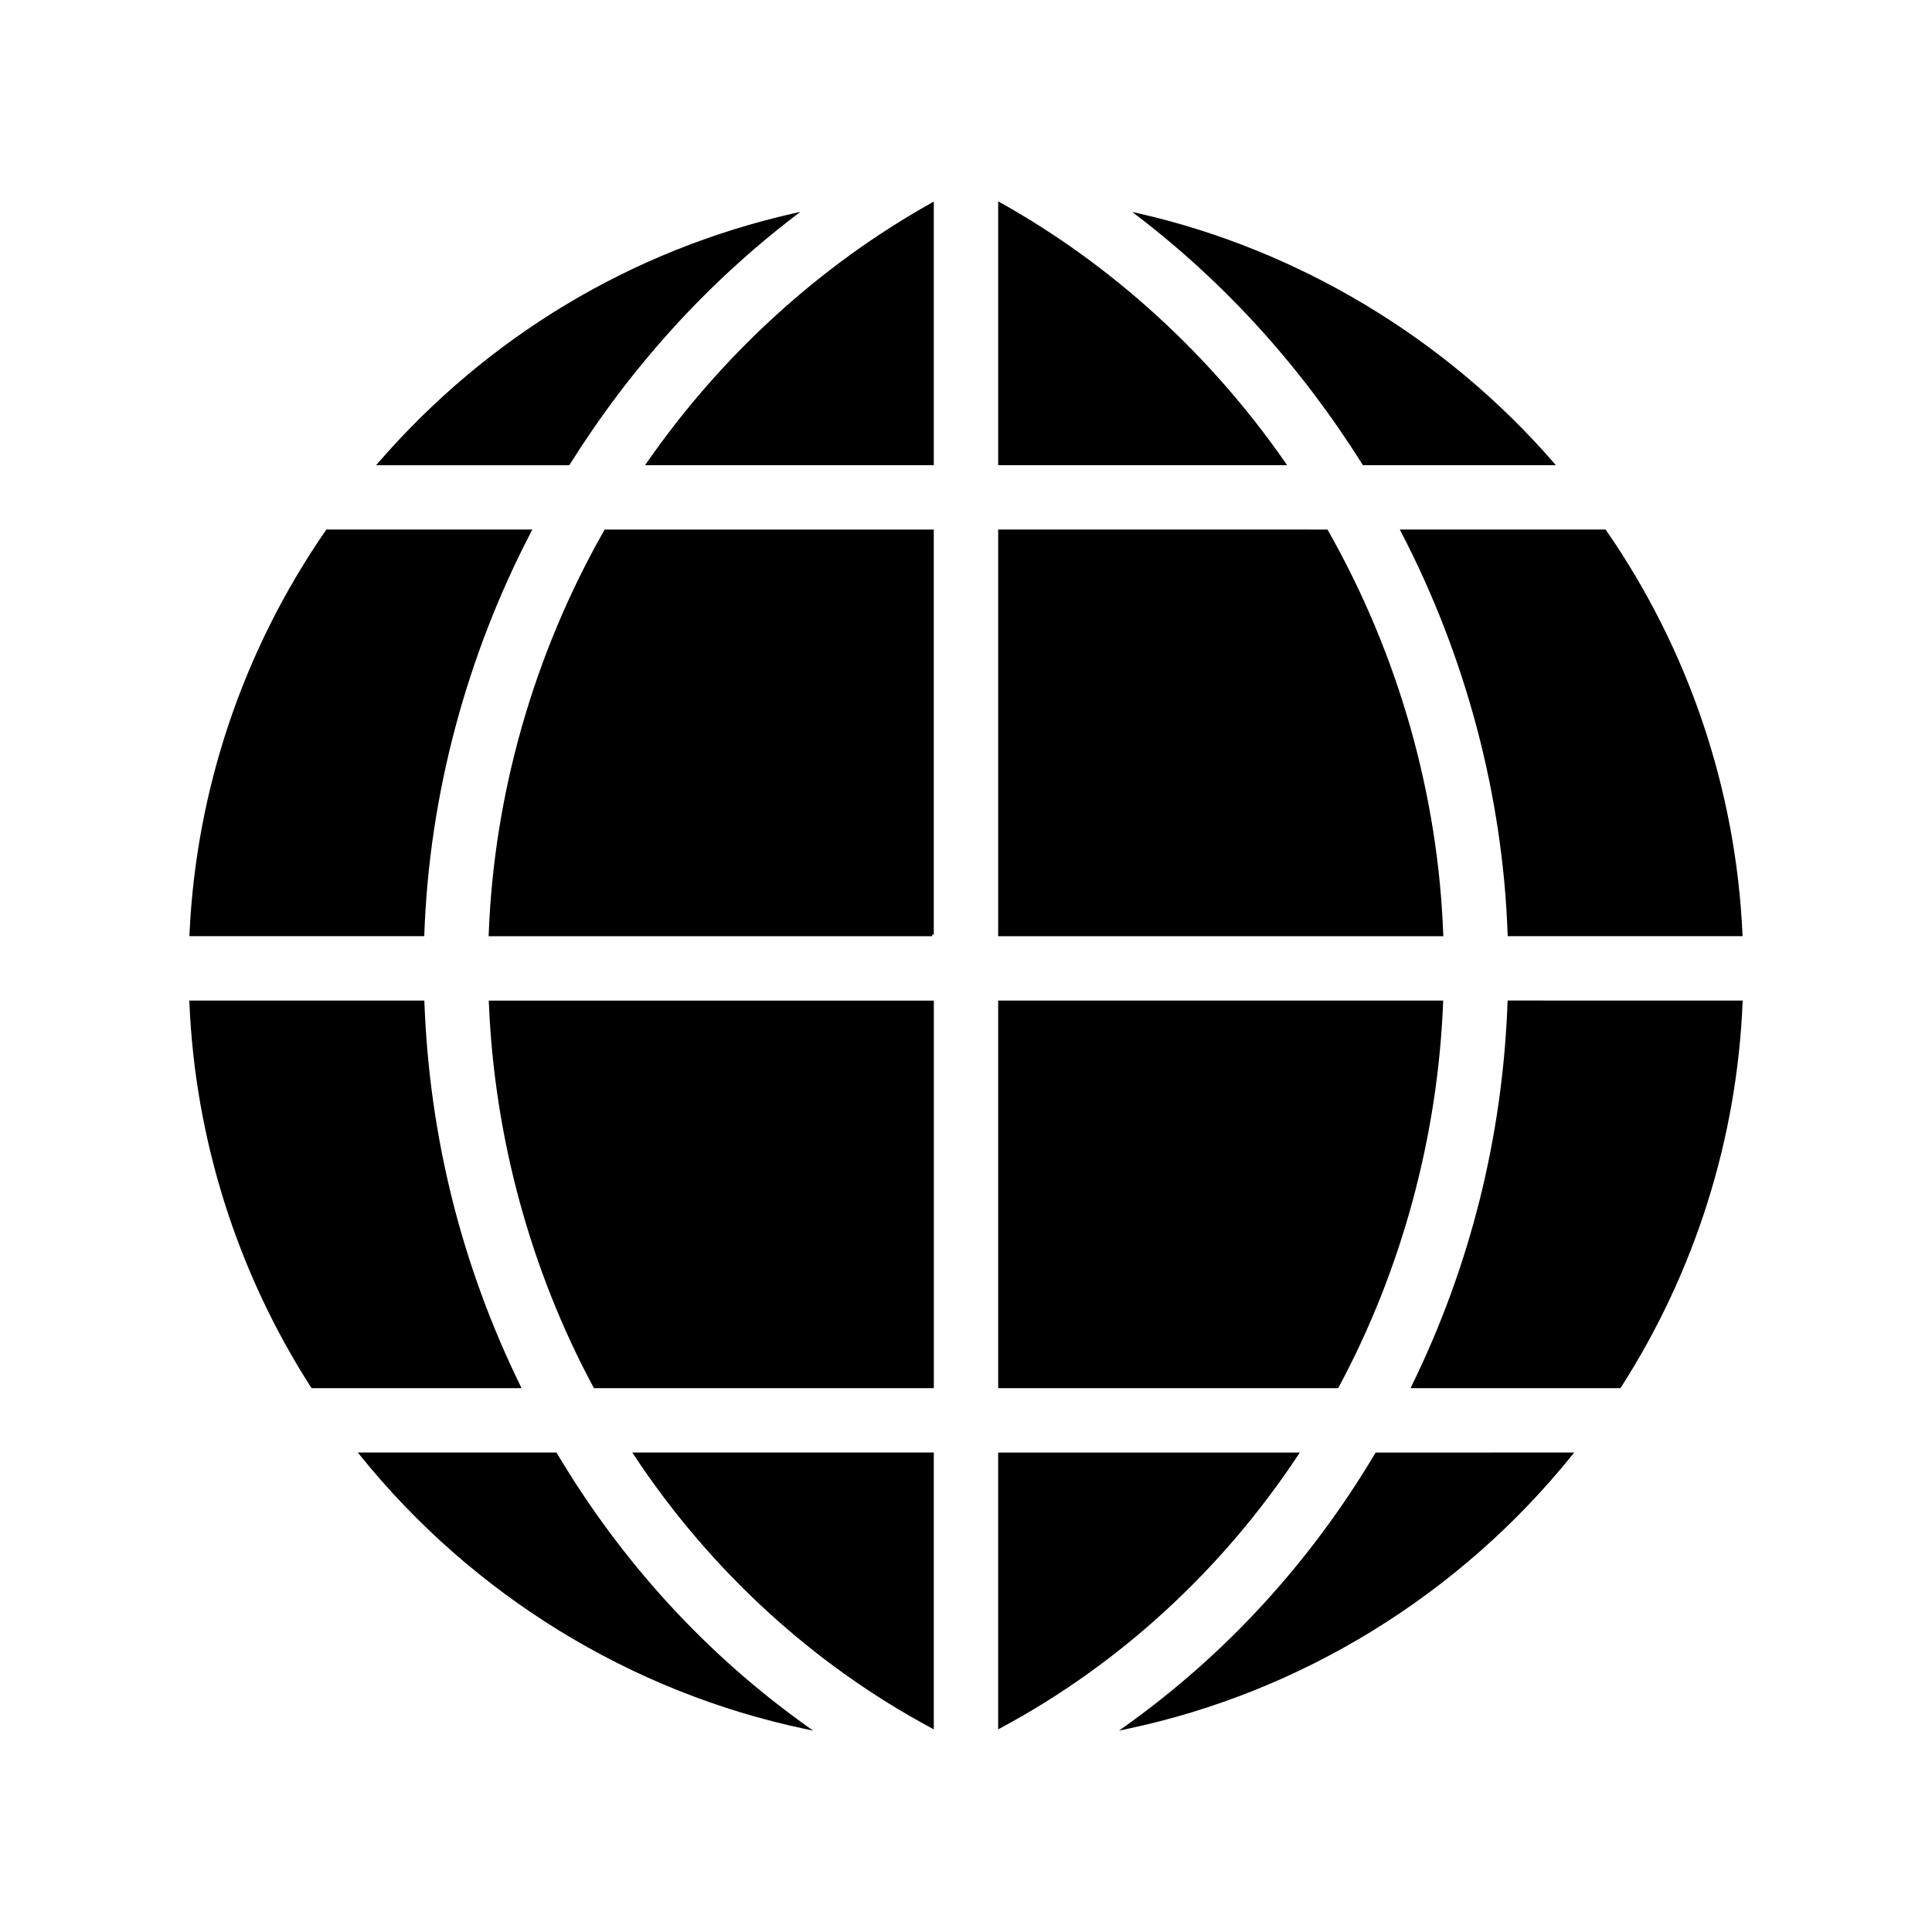
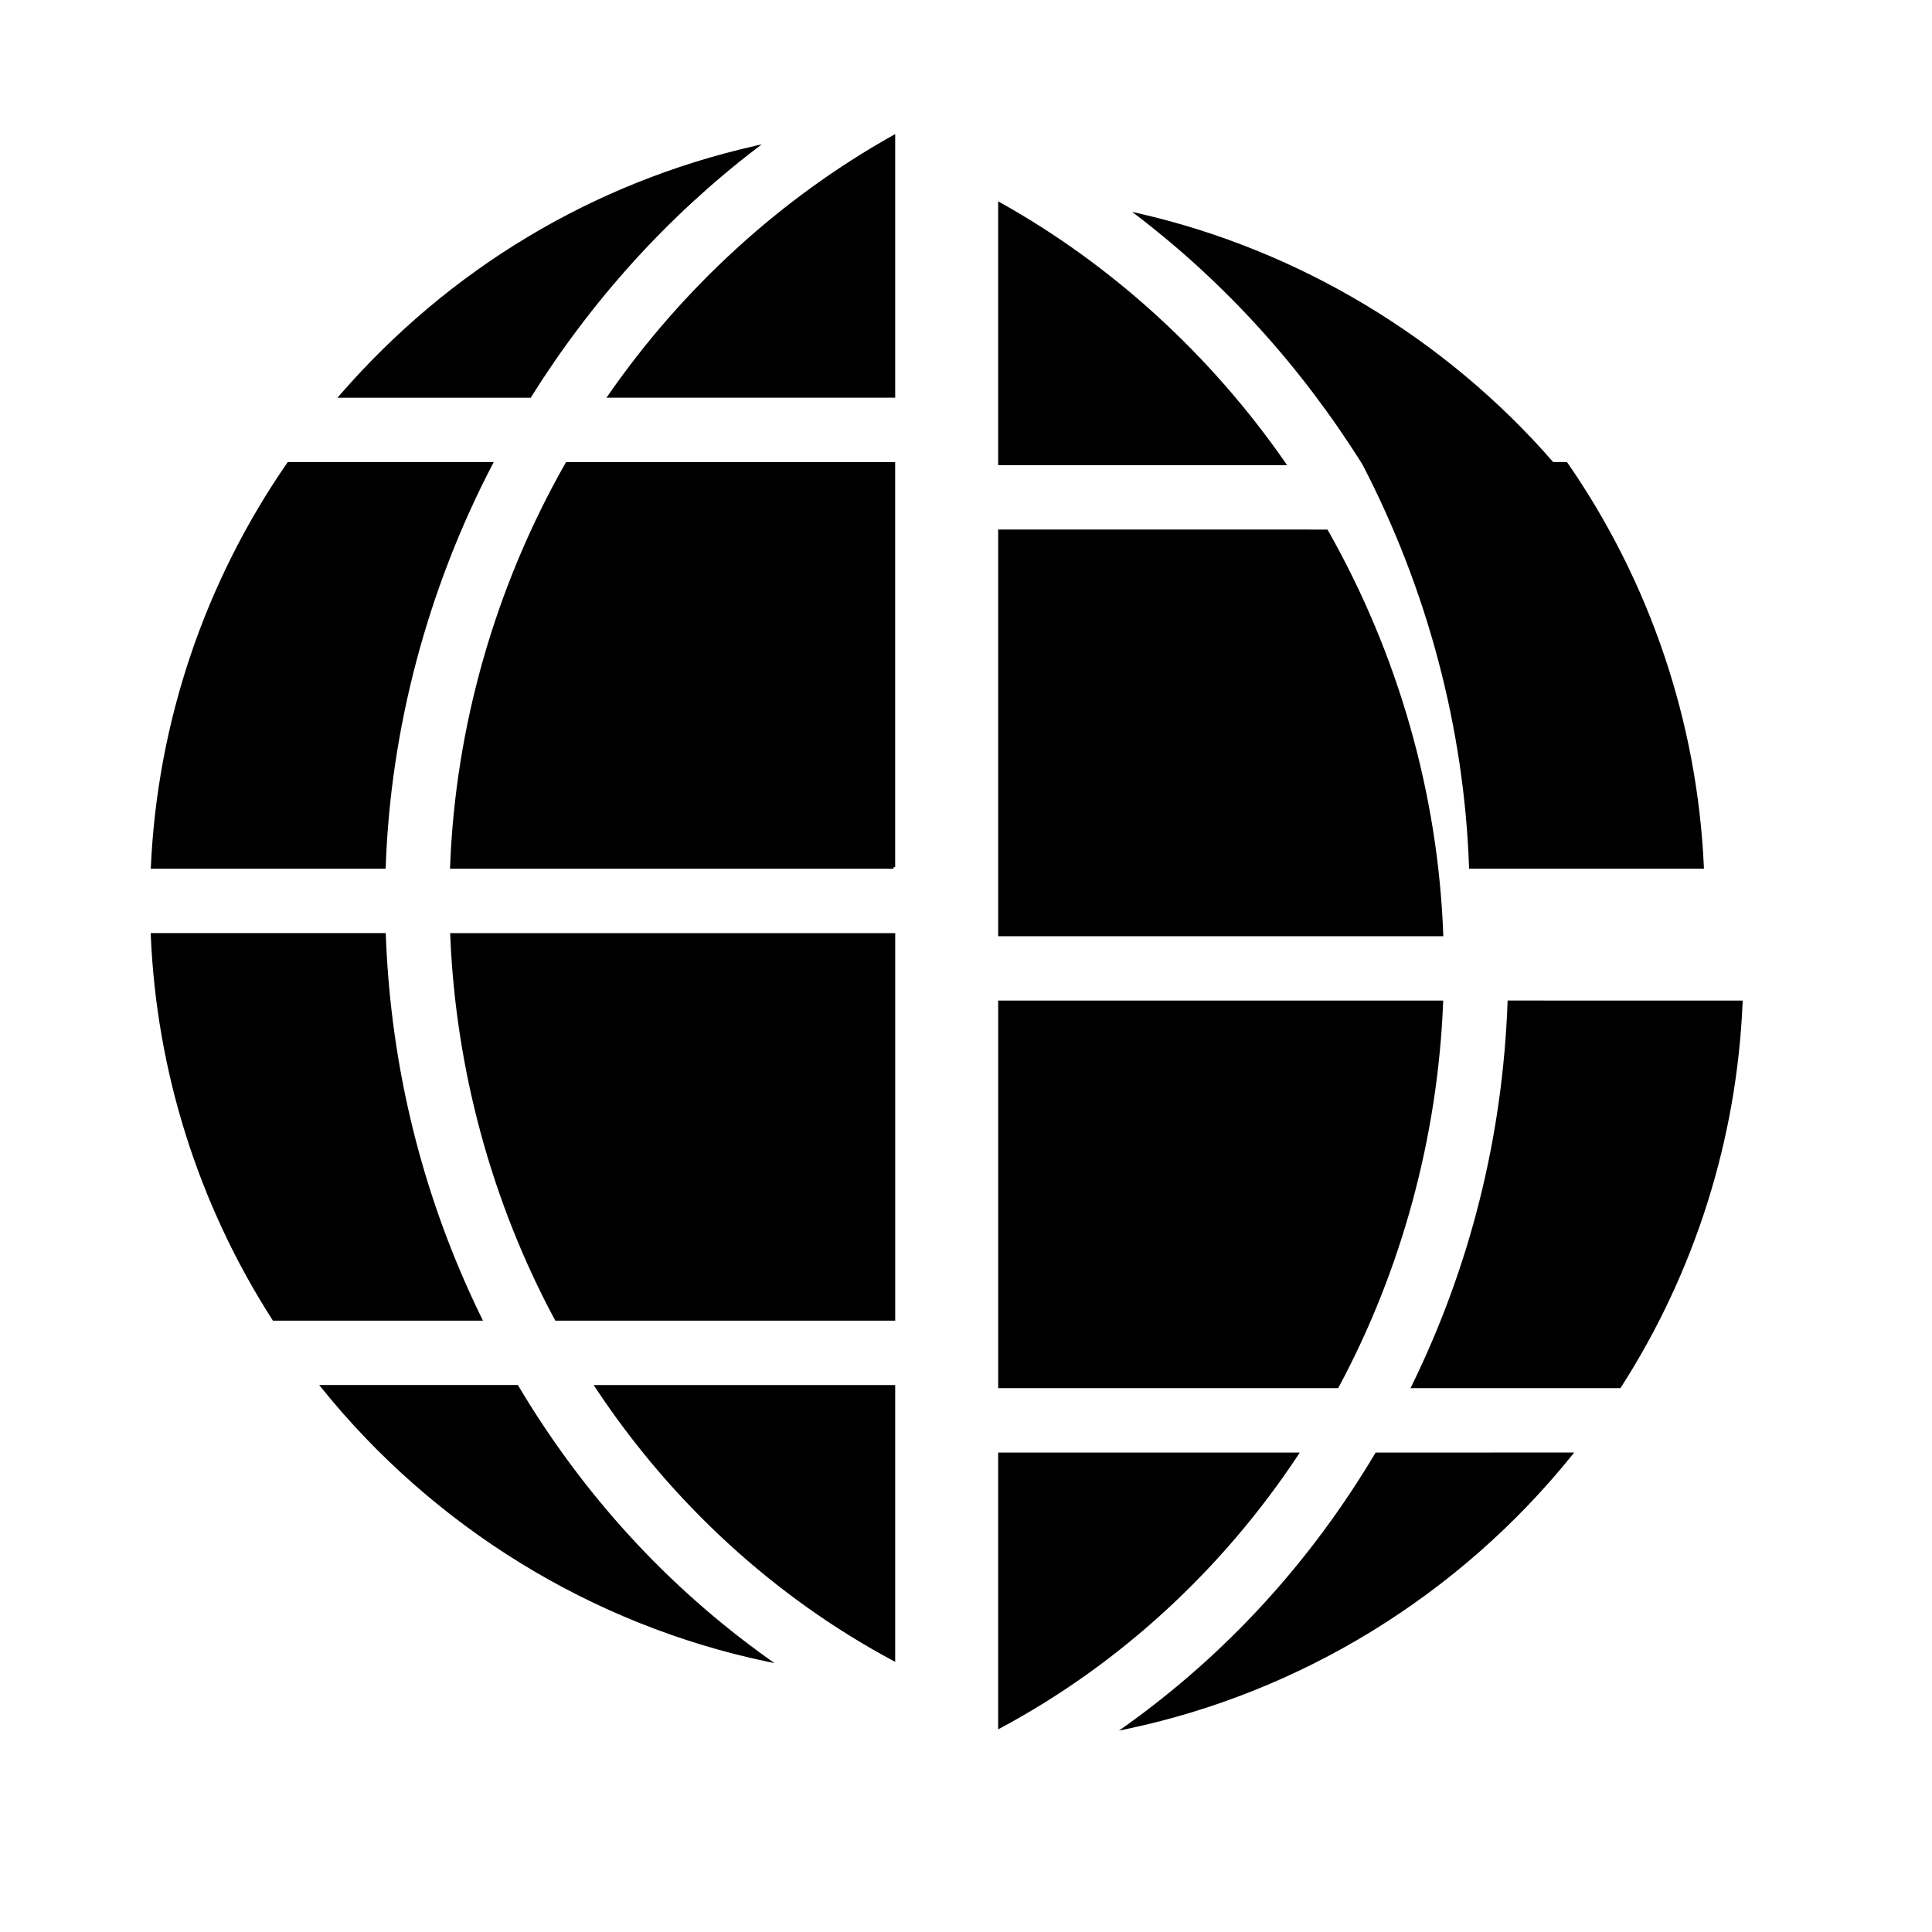
<svg xmlns="http://www.w3.org/2000/svg" fill="#000000" width="800px" height="800px" version="1.1" viewBox="144 144 512 512">
-   <path d="m605.83 409.16-0.02 0.445c-1.496 36.25-12.648 71.547-32.25 102.07l-0.129 0.195h-55.625l0.305-0.617c15.551-31.809 24.102-66.02 25.41-101.69l0.016-0.41zm-97.391 119.98c-17.18 28.859-39.461 53.188-66.227 72.309l-1.66 1.188 2-0.422c46.27-9.73 88.199-35.508 118.07-72.586l0.559-0.695-52.617 0.004zm-20.414 0.461 0.438-0.664h-79.941v73.359l0.633-0.34c31.41-16.824 58.684-41.848 78.871-72.355zm10.723-17.949c16.707-31.094 26.285-66.379 27.695-102.05l0.016-0.441h-117.93v102.71h90.102zm27.73-119.99c-1.379-37.293-11.949-74.332-30.562-107.11l-0.125-0.215-87.266-0.004v107.77h117.97zm-41.844-125.06c-19.809-28.547-45.91-52.367-75.473-68.887l-0.637-0.355v69.918h76.574zm20.418 0.473 0.125 0.199h51.148l-0.617-0.711c-28.566-32.898-67.547-56.324-109.76-65.969l-1.914-0.438 1.559 1.191c23.352 17.922 43.355 40.031 59.457 65.727zm10.234 17.883c17.219 33.098 26.988 70.004 28.258 106.73l0.016 0.41h62.242l-0.02-0.445c-1.738-38.418-14.242-75.469-36.152-107.14l-0.129-0.184-54.539-0.004zm-199.86-18.355-0.469 0.672h76.512v-69.852l-0.637 0.355c-29.539 16.531-55.621 40.328-75.406 68.824zm-41.926 125.5h117.54v-0.426h0.422v-107.34h-87.215l-0.125 0.215c-18.641 32.773-29.227 69.812-30.609 107.11zm0.051 17.5c1.414 35.652 11.008 70.941 27.73 102.05l0.125 0.227h90.07v-102.71h-117.95zm38.449 120c20.184 30.512 47.445 55.527 78.836 72.348l0.633 0.34v-73.355h-79.902zm-20.402-0.465-0.125-0.211h-52.648l0.559 0.695c29.867 37.086 71.809 62.863 118.1 72.59l2 0.422-1.66-1.188c-26.75-19.098-49.031-43.43-66.227-72.309zm-9.676-17.879c-15.57-31.82-24.133-66.035-25.449-101.69l-0.016-0.41h-62.289l0.02 0.445c1.496 36.258 12.648 71.551 32.25 102.07l0.129 0.195h55.664zm-25.473-119.57c1.273-36.727 11.059-73.633 28.305-106.73l0.324-0.629h-54.582l-0.129 0.184c-21.91 31.68-34.414 68.73-36.156 107.14l-0.02 0.445h62.242zm38.555-124.61c16.137-25.715 36.172-47.836 59.547-65.754l1.551-1.191-1.906 0.438c-42.891 9.758-80.902 32.578-109.91 66l-0.617 0.711h51.207z" />
+   <path d="m605.83 409.16-0.02 0.445c-1.496 36.25-12.648 71.547-32.25 102.07l-0.129 0.195h-55.625l0.305-0.617c15.551-31.809 24.102-66.02 25.41-101.69l0.016-0.41zm-97.391 119.98c-17.18 28.859-39.461 53.188-66.227 72.309l-1.66 1.188 2-0.422c46.27-9.73 88.199-35.508 118.07-72.586l0.559-0.695-52.617 0.004zm-20.414 0.461 0.438-0.664h-79.941v73.359l0.633-0.34c31.41-16.824 58.684-41.848 78.871-72.355zm10.723-17.949c16.707-31.094 26.285-66.379 27.695-102.05l0.016-0.441h-117.93v102.71h90.102zm27.73-119.99c-1.379-37.293-11.949-74.332-30.562-107.11l-0.125-0.215-87.266-0.004v107.77h117.97zm-41.844-125.06c-19.809-28.547-45.91-52.367-75.473-68.887l-0.637-0.355v69.918h76.574zm20.418 0.473 0.125 0.199h51.148l-0.617-0.711c-28.566-32.898-67.547-56.324-109.76-65.969l-1.914-0.438 1.559 1.191c23.352 17.922 43.355 40.031 59.457 65.727zc17.219 33.098 26.988 70.004 28.258 106.73l0.016 0.41h62.242l-0.02-0.445c-1.738-38.418-14.242-75.469-36.152-107.14l-0.129-0.184-54.539-0.004zm-199.86-18.355-0.469 0.672h76.512v-69.852l-0.637 0.355c-29.539 16.531-55.621 40.328-75.406 68.824zm-41.926 125.5h117.54v-0.426h0.422v-107.34h-87.215l-0.125 0.215c-18.641 32.773-29.227 69.812-30.609 107.11zm0.051 17.5c1.414 35.652 11.008 70.941 27.73 102.05l0.125 0.227h90.07v-102.71h-117.95zm38.449 120c20.184 30.512 47.445 55.527 78.836 72.348l0.633 0.34v-73.355h-79.902zm-20.402-0.465-0.125-0.211h-52.648l0.559 0.695c29.867 37.086 71.809 62.863 118.1 72.59l2 0.422-1.66-1.188c-26.75-19.098-49.031-43.43-66.227-72.309zm-9.676-17.879c-15.57-31.82-24.133-66.035-25.449-101.69l-0.016-0.41h-62.289l0.02 0.445c1.496 36.258 12.648 71.551 32.25 102.07l0.129 0.195h55.664zm-25.473-119.57c1.273-36.727 11.059-73.633 28.305-106.73l0.324-0.629h-54.582l-0.129 0.184c-21.91 31.68-34.414 68.73-36.156 107.14l-0.02 0.445h62.242zm38.555-124.61c16.137-25.715 36.172-47.836 59.547-65.754l1.551-1.191-1.906 0.438c-42.891 9.758-80.902 32.578-109.91 66l-0.617 0.711h51.207z" />
</svg>